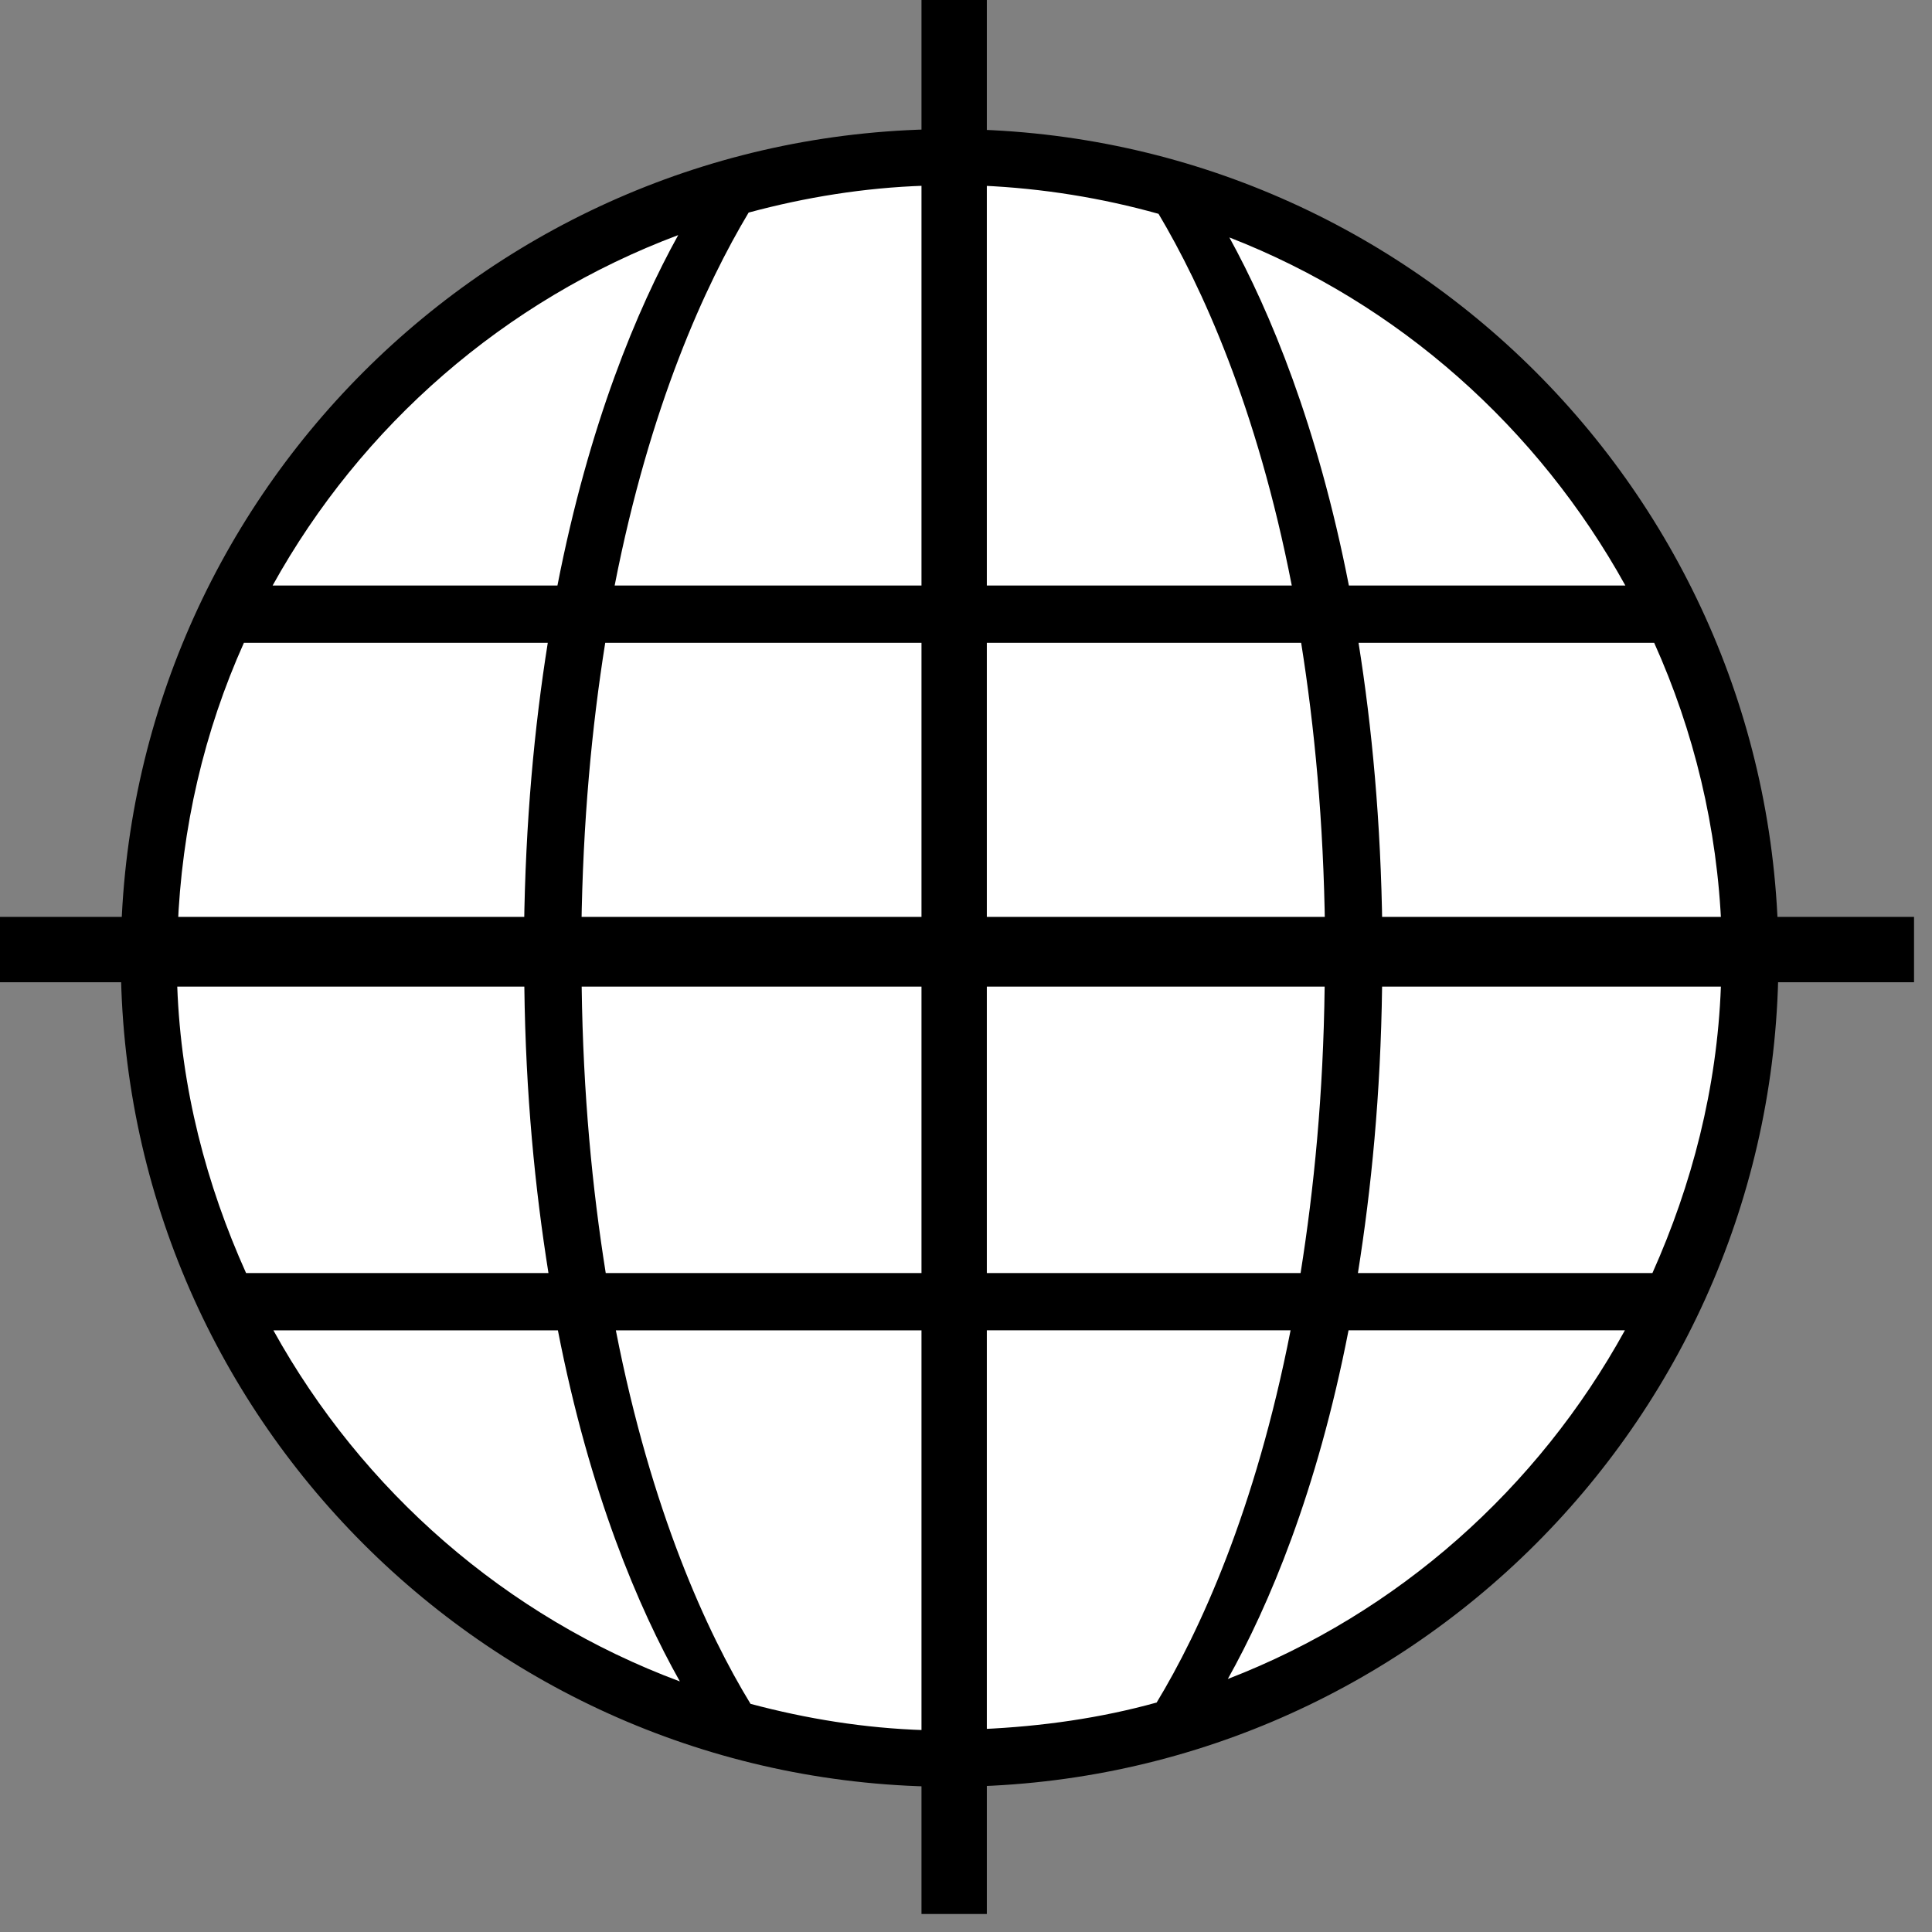
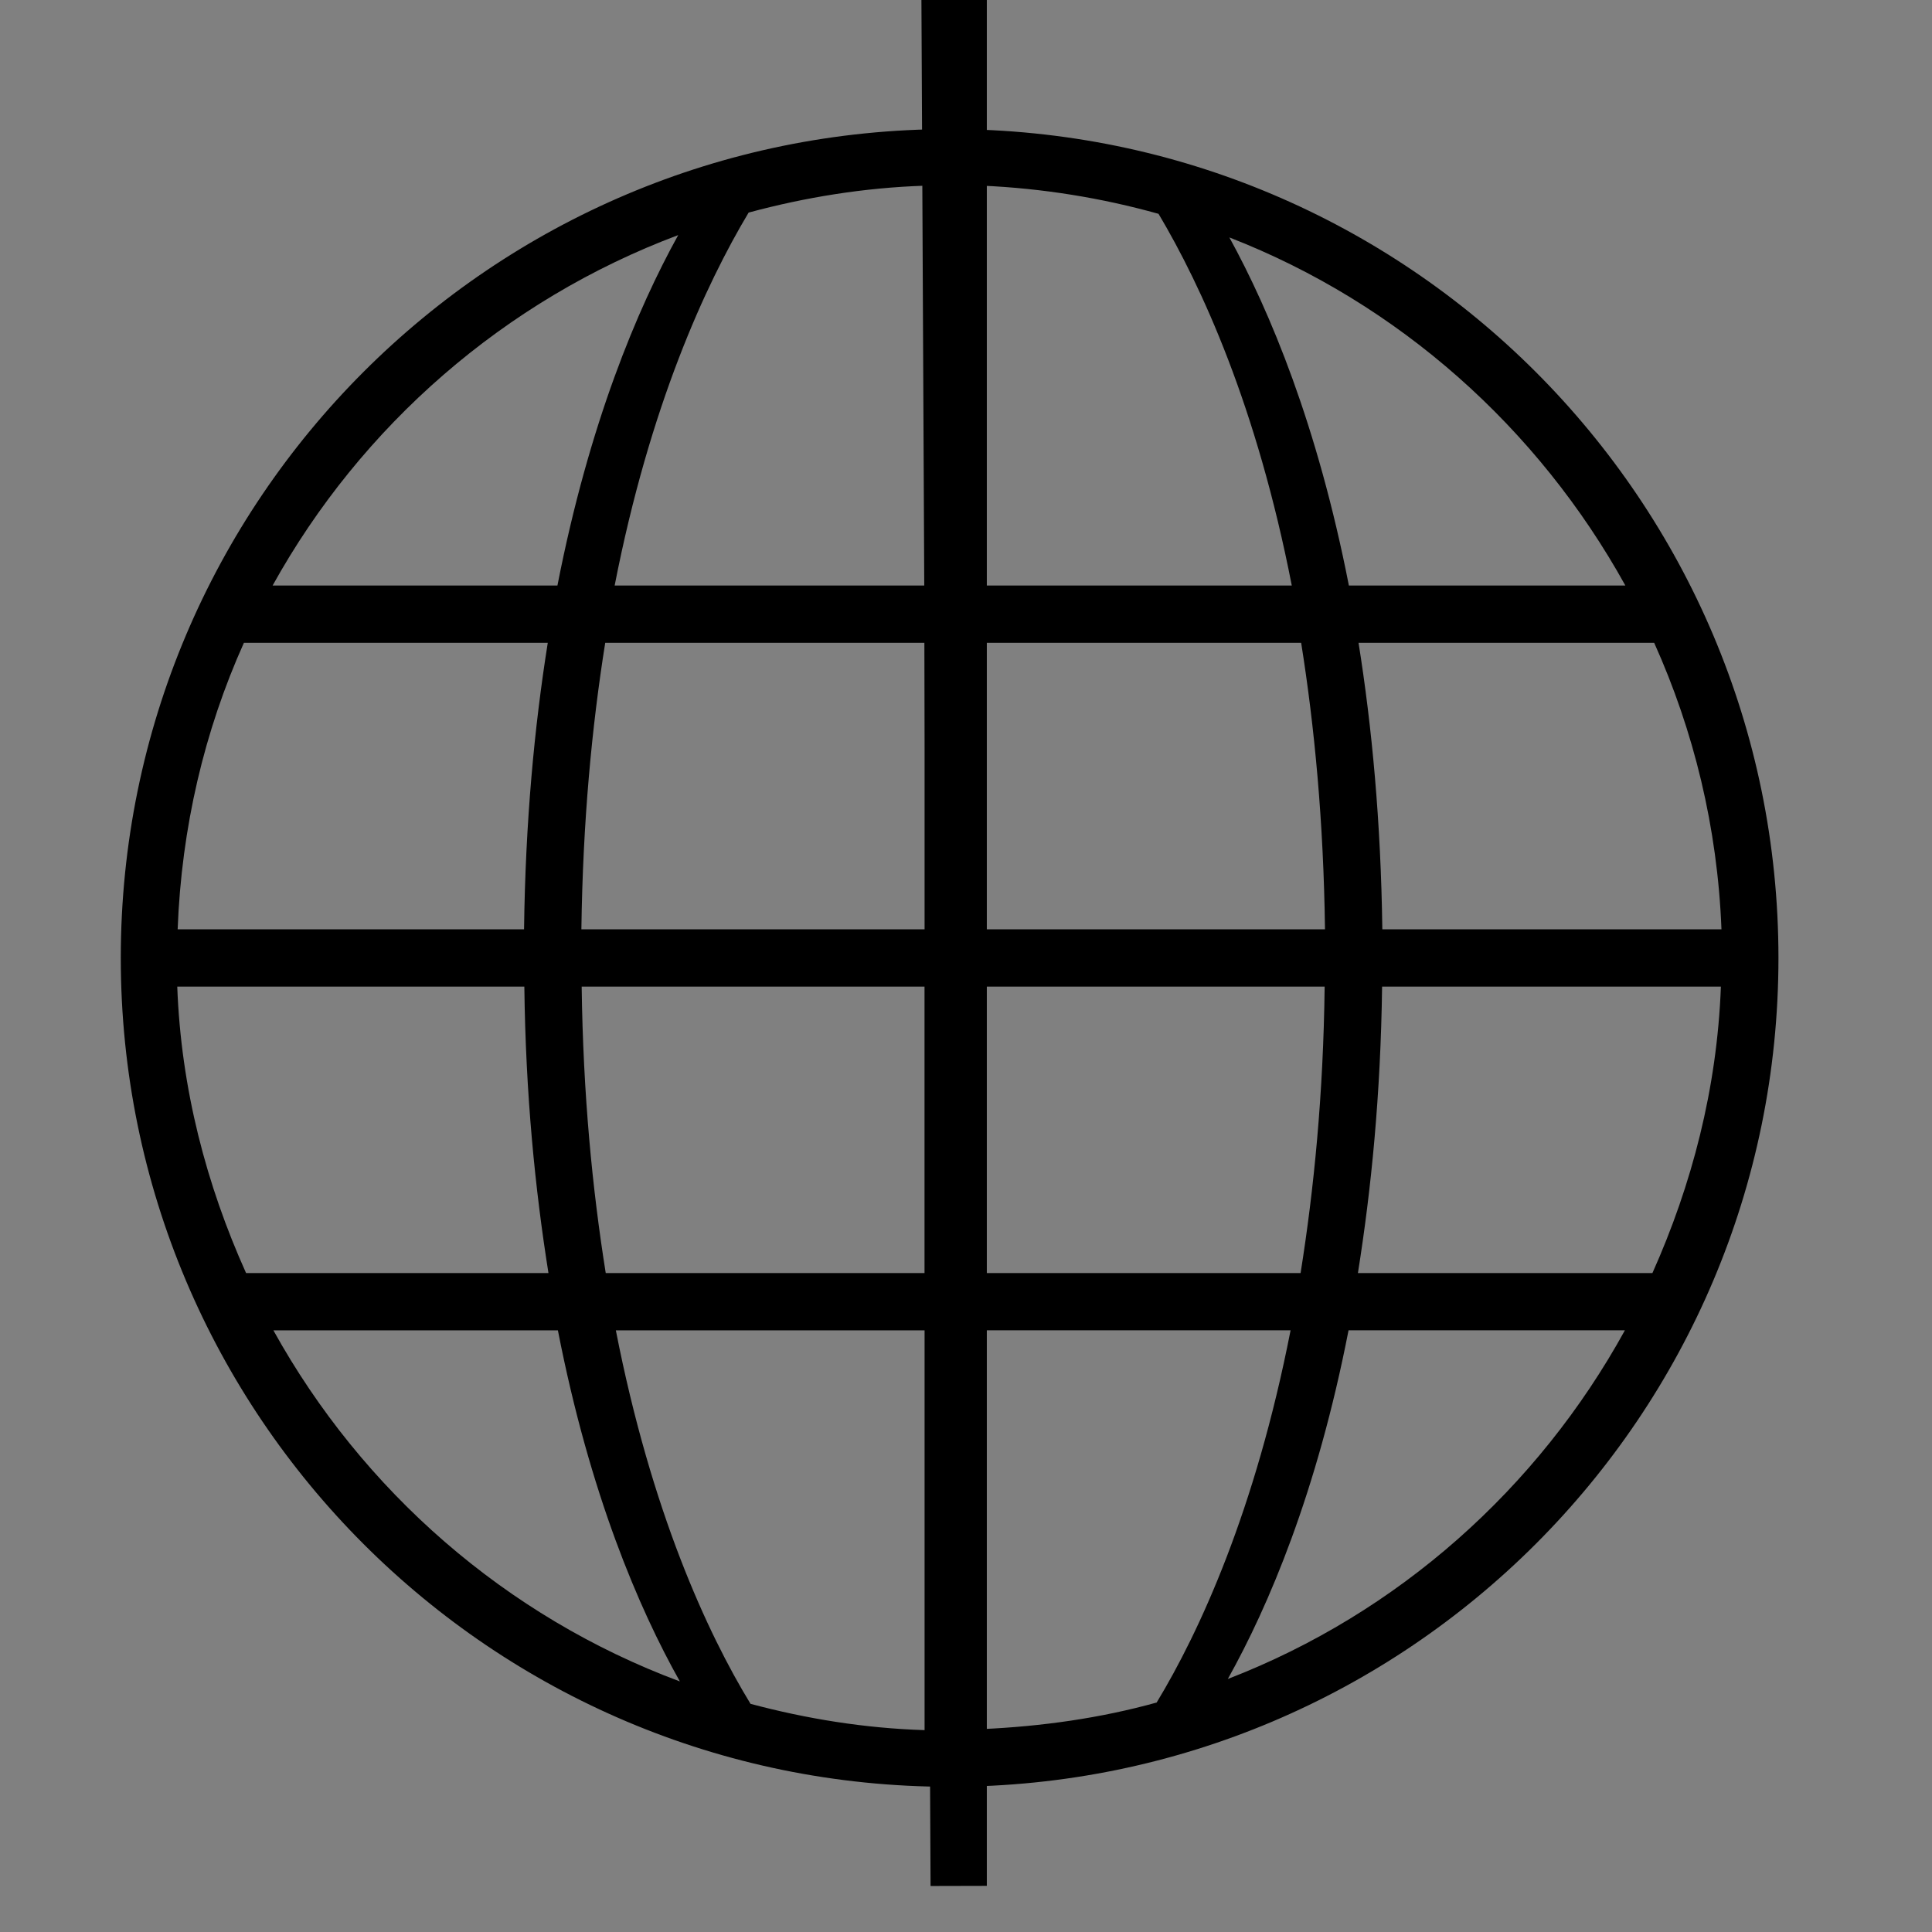
<svg xmlns="http://www.w3.org/2000/svg" version="1.1" width="100.00" height="100.00" viewBox="0 0 100.0 100.0">
  <rect x="0" y="0" width="100.0" height="100.0" fill="#808080" stroke="none" />
  <g id="document" transform="scale(0.024 0.024) translate(2048.0 2048.0)">
-     <path d="M1710.11,0 C1710.11,-944.466 944.466,-1710.11 0,-1710.11 C-944.466,-1710.11 -1710.11,-944.466 -1710.11,0 C-1710.11,944.466 -944.466,1710.11 0,1710.11 C944.466,1710.11 1710.11,944.466 1710.11,0 Z " fill="#ffffff" fill-opacity="1.00" stroke-width="21.41" stroke="#000000" stroke-linecap="square" stroke-linejoin="miter" />
    <g>
-       <path d="M-2019.24,9.689 L2019.24,9.689 L2019.24,-9.892 L-2019.24,-9.892 L-2019.24,9.689 Z " fill="#000000" fill-opacity="1.00" stroke-width="121.34" stroke="#000000" stroke-linecap="square" stroke-linejoin="miter" />
-       <path d="M0,-2019.35 L4.81557e-05,2019.14 L19.581,2019.14 L19.581,-2019.35 L0,-2019.35 Z " fill="#000000" fill-opacity="1.00" stroke-width="121.34" stroke="#000000" stroke-linecap="square" stroke-linejoin="miter" />
+       <path d="M0,-2019.35 L19.581,2019.14 L19.581,-2019.35 L0,-2019.35 Z " fill="#000000" fill-opacity="1.00" stroke-width="121.34" stroke="#000000" stroke-linecap="square" stroke-linejoin="miter" />
    </g>
    <path d="M-2.20268e-13,-1769.55 C-987.202,-1769.55 -1787.52,-969.236 -1787.52,17.966 C-1787.52,1005.17 -987.202,1805.48 -2.20268e-13,1805.48 C987.202,1805.48 1787.52,1005.17 1787.52,17.966 C1787.52,-969.236 987.202,-1769.55 -2.20268e-13,-1769.55 Z M-585.319,-1540.99 C-673.339,-1382.09 -777.508,-1134.8 -845.803,-785.184 L-1460.09,-785.184 C-1268.89,-1130.24 -959.341,-1400.71 -585.319,-1540.99 L-585.319,-1540.99 Z M-1521.98,-661.66 L-866.637,-661.66 C-895.484,-480.69 -914.838,-276.05 -917.797,-43.796 L-1664.86,-43.796 C-1656.6,-263.352 -1607.16,-472.06 -1521.98,-661.66 L-1521.98,-661.66 Z M-1665.72,79.727 L-917.181,79.727 C-914.345,313.091 -894.004,516.251 -865.158,697.591 L-1517.29,697.591 C-1602.85,507.375 -1657.58,300.147 -1665.72,79.727 L-1665.72,79.727 Z M-1458.37,821.115 L-844.817,821.115 C-775.905,1174.18 -670.257,1421.1 -581.744,1578.28 C-957.245,1438.49 -1266.79,1167.03 -1458.37,821.115 L-1458.37,821.115 Z M-53.995,1683.31 C-183.683,1679.25 -308.809,1658.78 -429.374,1626.61 C-522.448,1474.24 -643.382,1212.03 -719.814,821.115 L-53.995,821.115 L-53.995,1683.31 L-53.995,1683.31 Z M-53.995,697.592 L-741.634,697.592 C-770.481,516.498 -790.452,313.091 -793.534,79.728 L-54.118,79.728 L-54.118,697.592 L-53.995,697.592 Z M-53.995,-43.796 L-794.15,-43.796 C-791.068,-276.296 -771.59,-480.566 -742.744,-661.66 L-53.995,-661.66 L-53.995,-43.796 L-53.995,-43.796 Z M-53.995,-785.184 L-722.403,-785.184 C-646.588,-1173.26 -526.269,-1434.36 -433.442,-1589.57 C-311.767,-1622.36 -185.039,-1643.19 -53.995,-1647.51 L-53.995,-785.184 L-53.995,-785.184 Z M1664.61,-43.796 L933.207,-43.796 C930.125,-276.05 910.77,-480.69 881.923,-661.66 L1519.51,-661.66 C1604.94,-471.69 1656.1,-263.476 1664.61,-43.796 L1664.61,-43.796 Z M1457.38,-785.184 L861.09,-785.184 C793.411,-1131.1 690.721,-1376.91 603.317,-1535.94 C969.08,-1393.68 1269.26,-1124.81 1457.38,-785.184 Z M69.405,-1647.63 C200.941,-1641.84 328.533,-1621 450.577,-1586.85 C543.158,-1431.15 662.614,-1171.16 737.936,-785.184 L69.405,-785.184 L69.405,-1647.63 L69.405,-1647.63 Z M69.405,-661.66 L758.153,-661.66 C787,-480.566 806.478,-276.296 809.56,-43.796 L69.405,-43.796 L69.405,-661.66 L69.405,-661.66 Z M69.405,79.727 L808.82,79.727 C805.985,313.091 785.767,516.498 756.92,697.591 L69.405,697.591 L69.405,79.727 Z M69.405,1681.1 L69.405,820.992 L735.347,820.992 C659.285,1209.56 539.213,1470.78 446.509,1623.77 C325.944,1657.3 199.339,1675.3 69.405,1681.1 L69.405,1681.1 Z M599.989,1572.98 C688.009,1415.68 792.301,1170.36 860.35,820.992 L1456.39,820.992 C1268.77,1161.98 967.354,1431.21 599.989,1572.98 Z M1515.69,697.592 L880.567,697.592 C909.414,516.251 929.632,313.091 932.713,79.728 L1663.38,79.728 C1655.12,300.023 1600.75,507.252 1515.69,697.592 L1515.69,697.592 Z " fill="#000000" fill-opacity="1.00" />
  </g>
</svg>